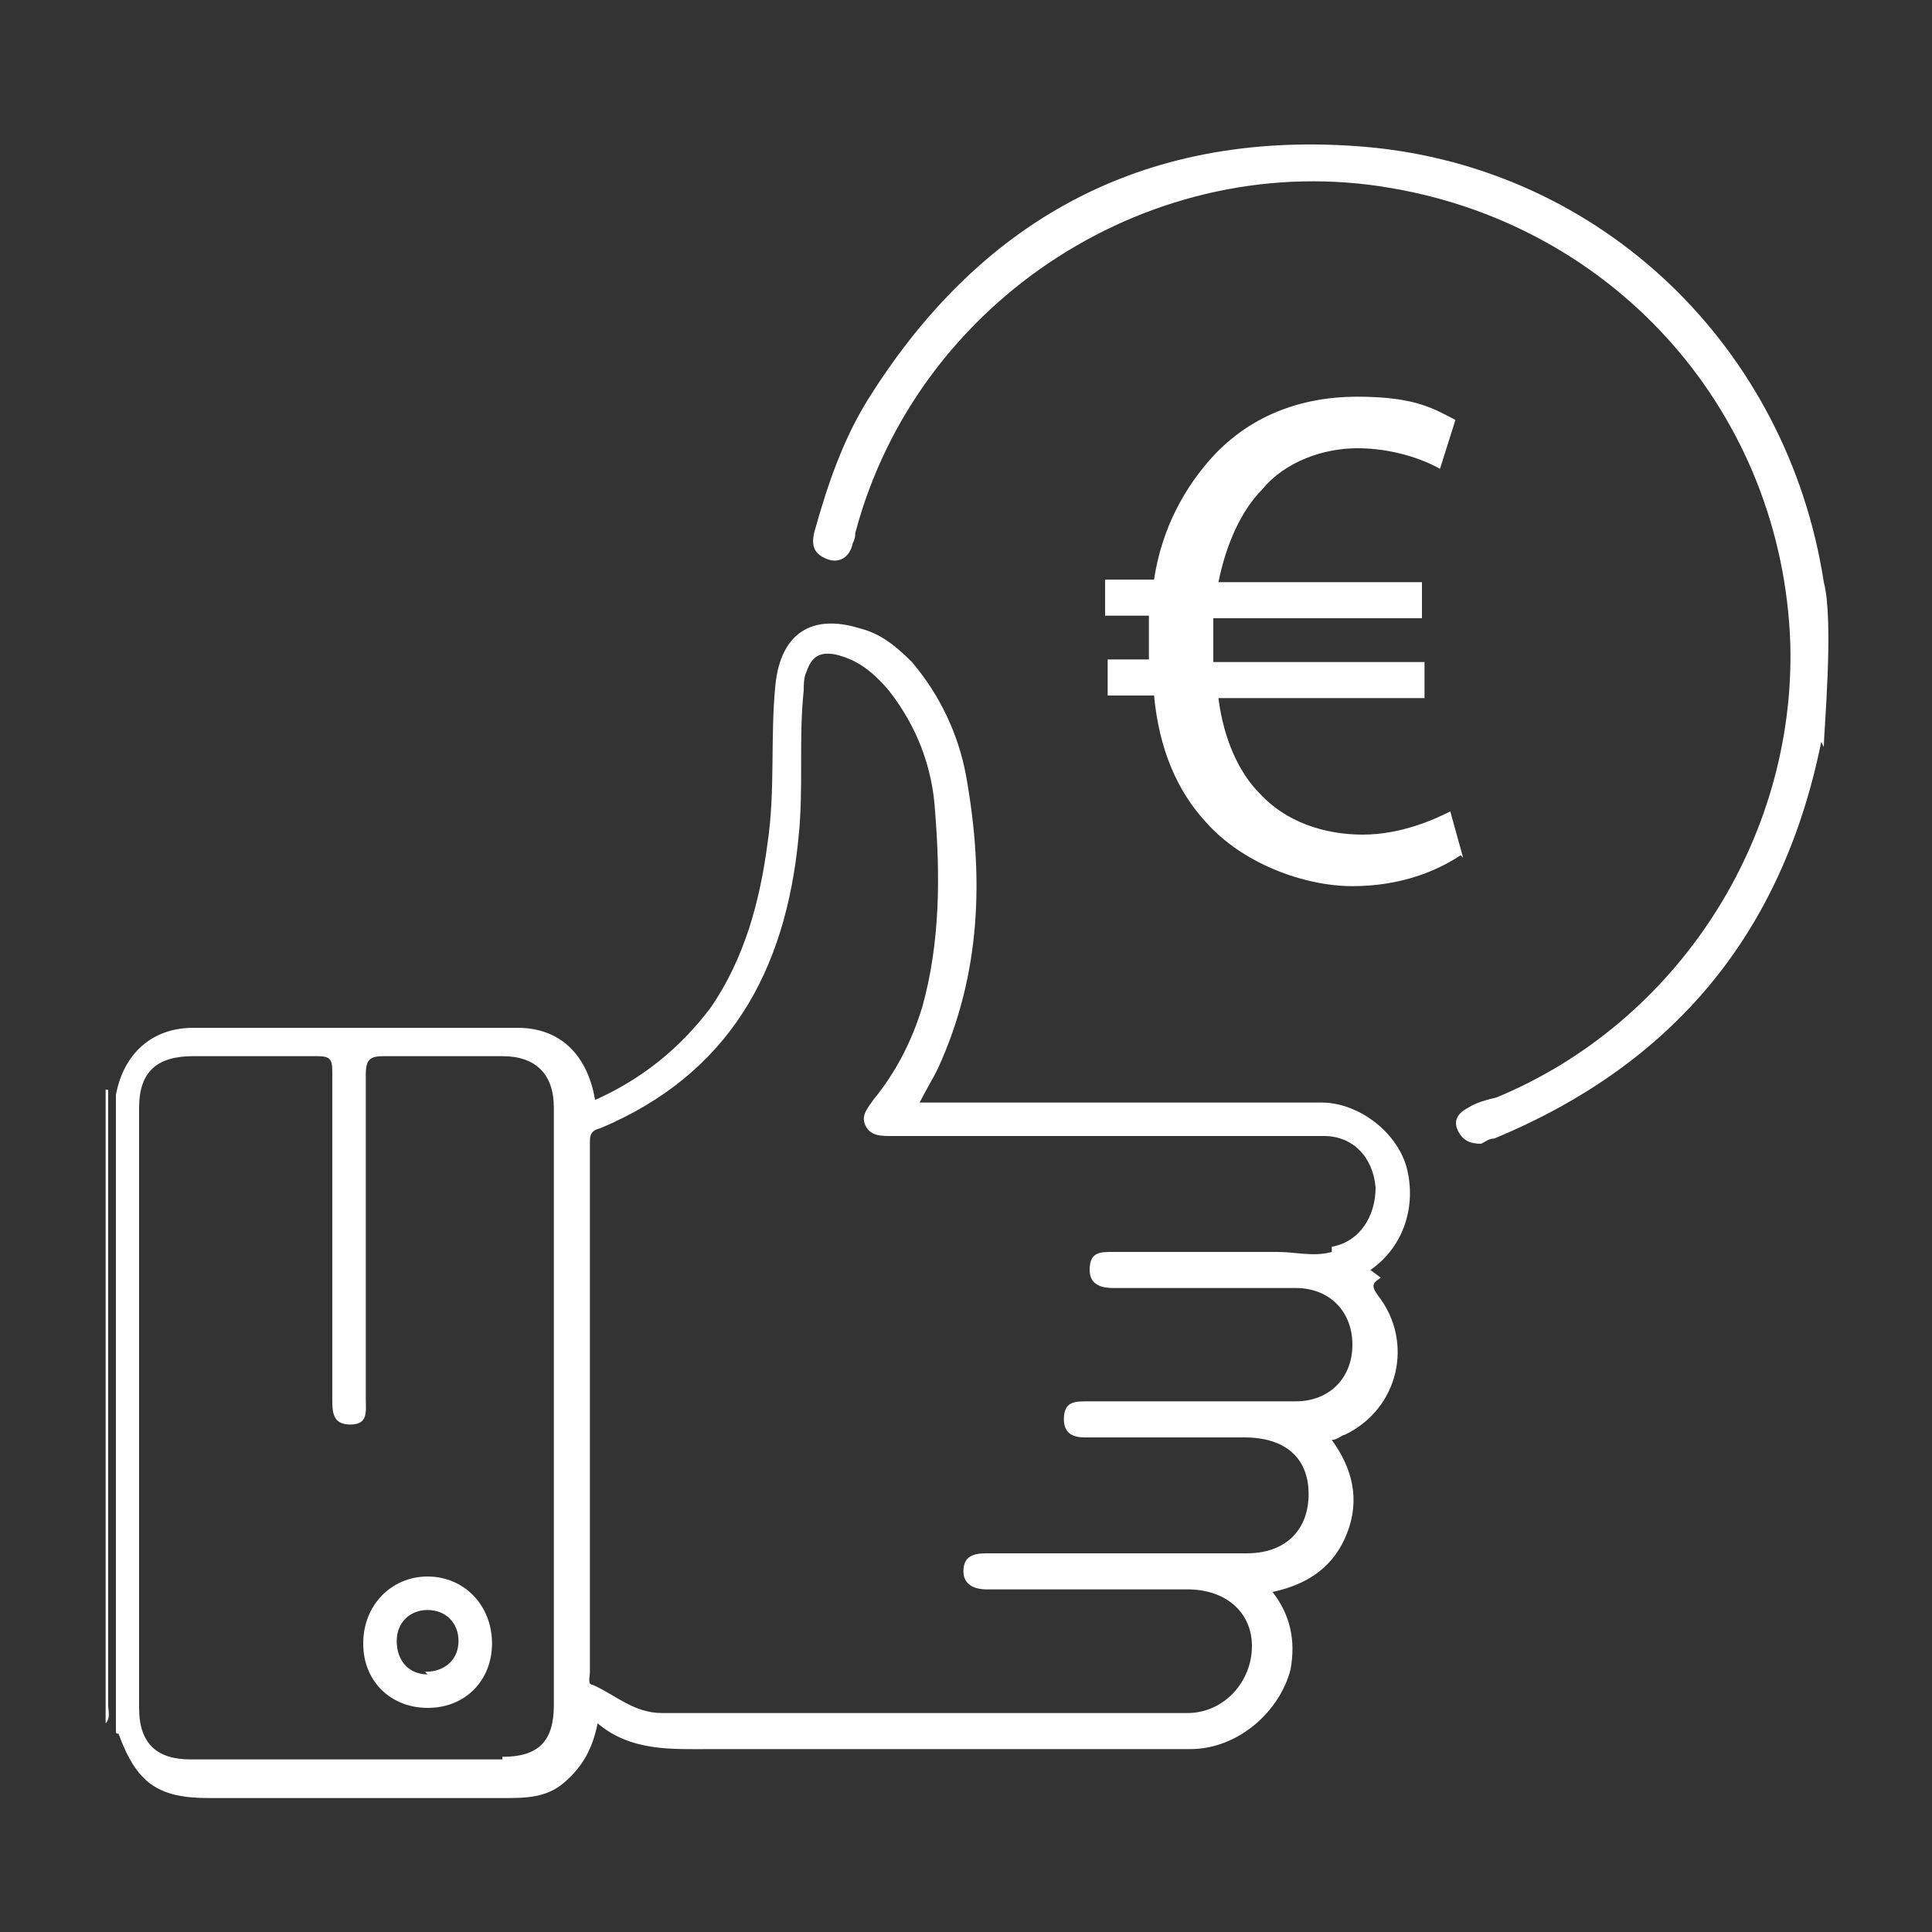
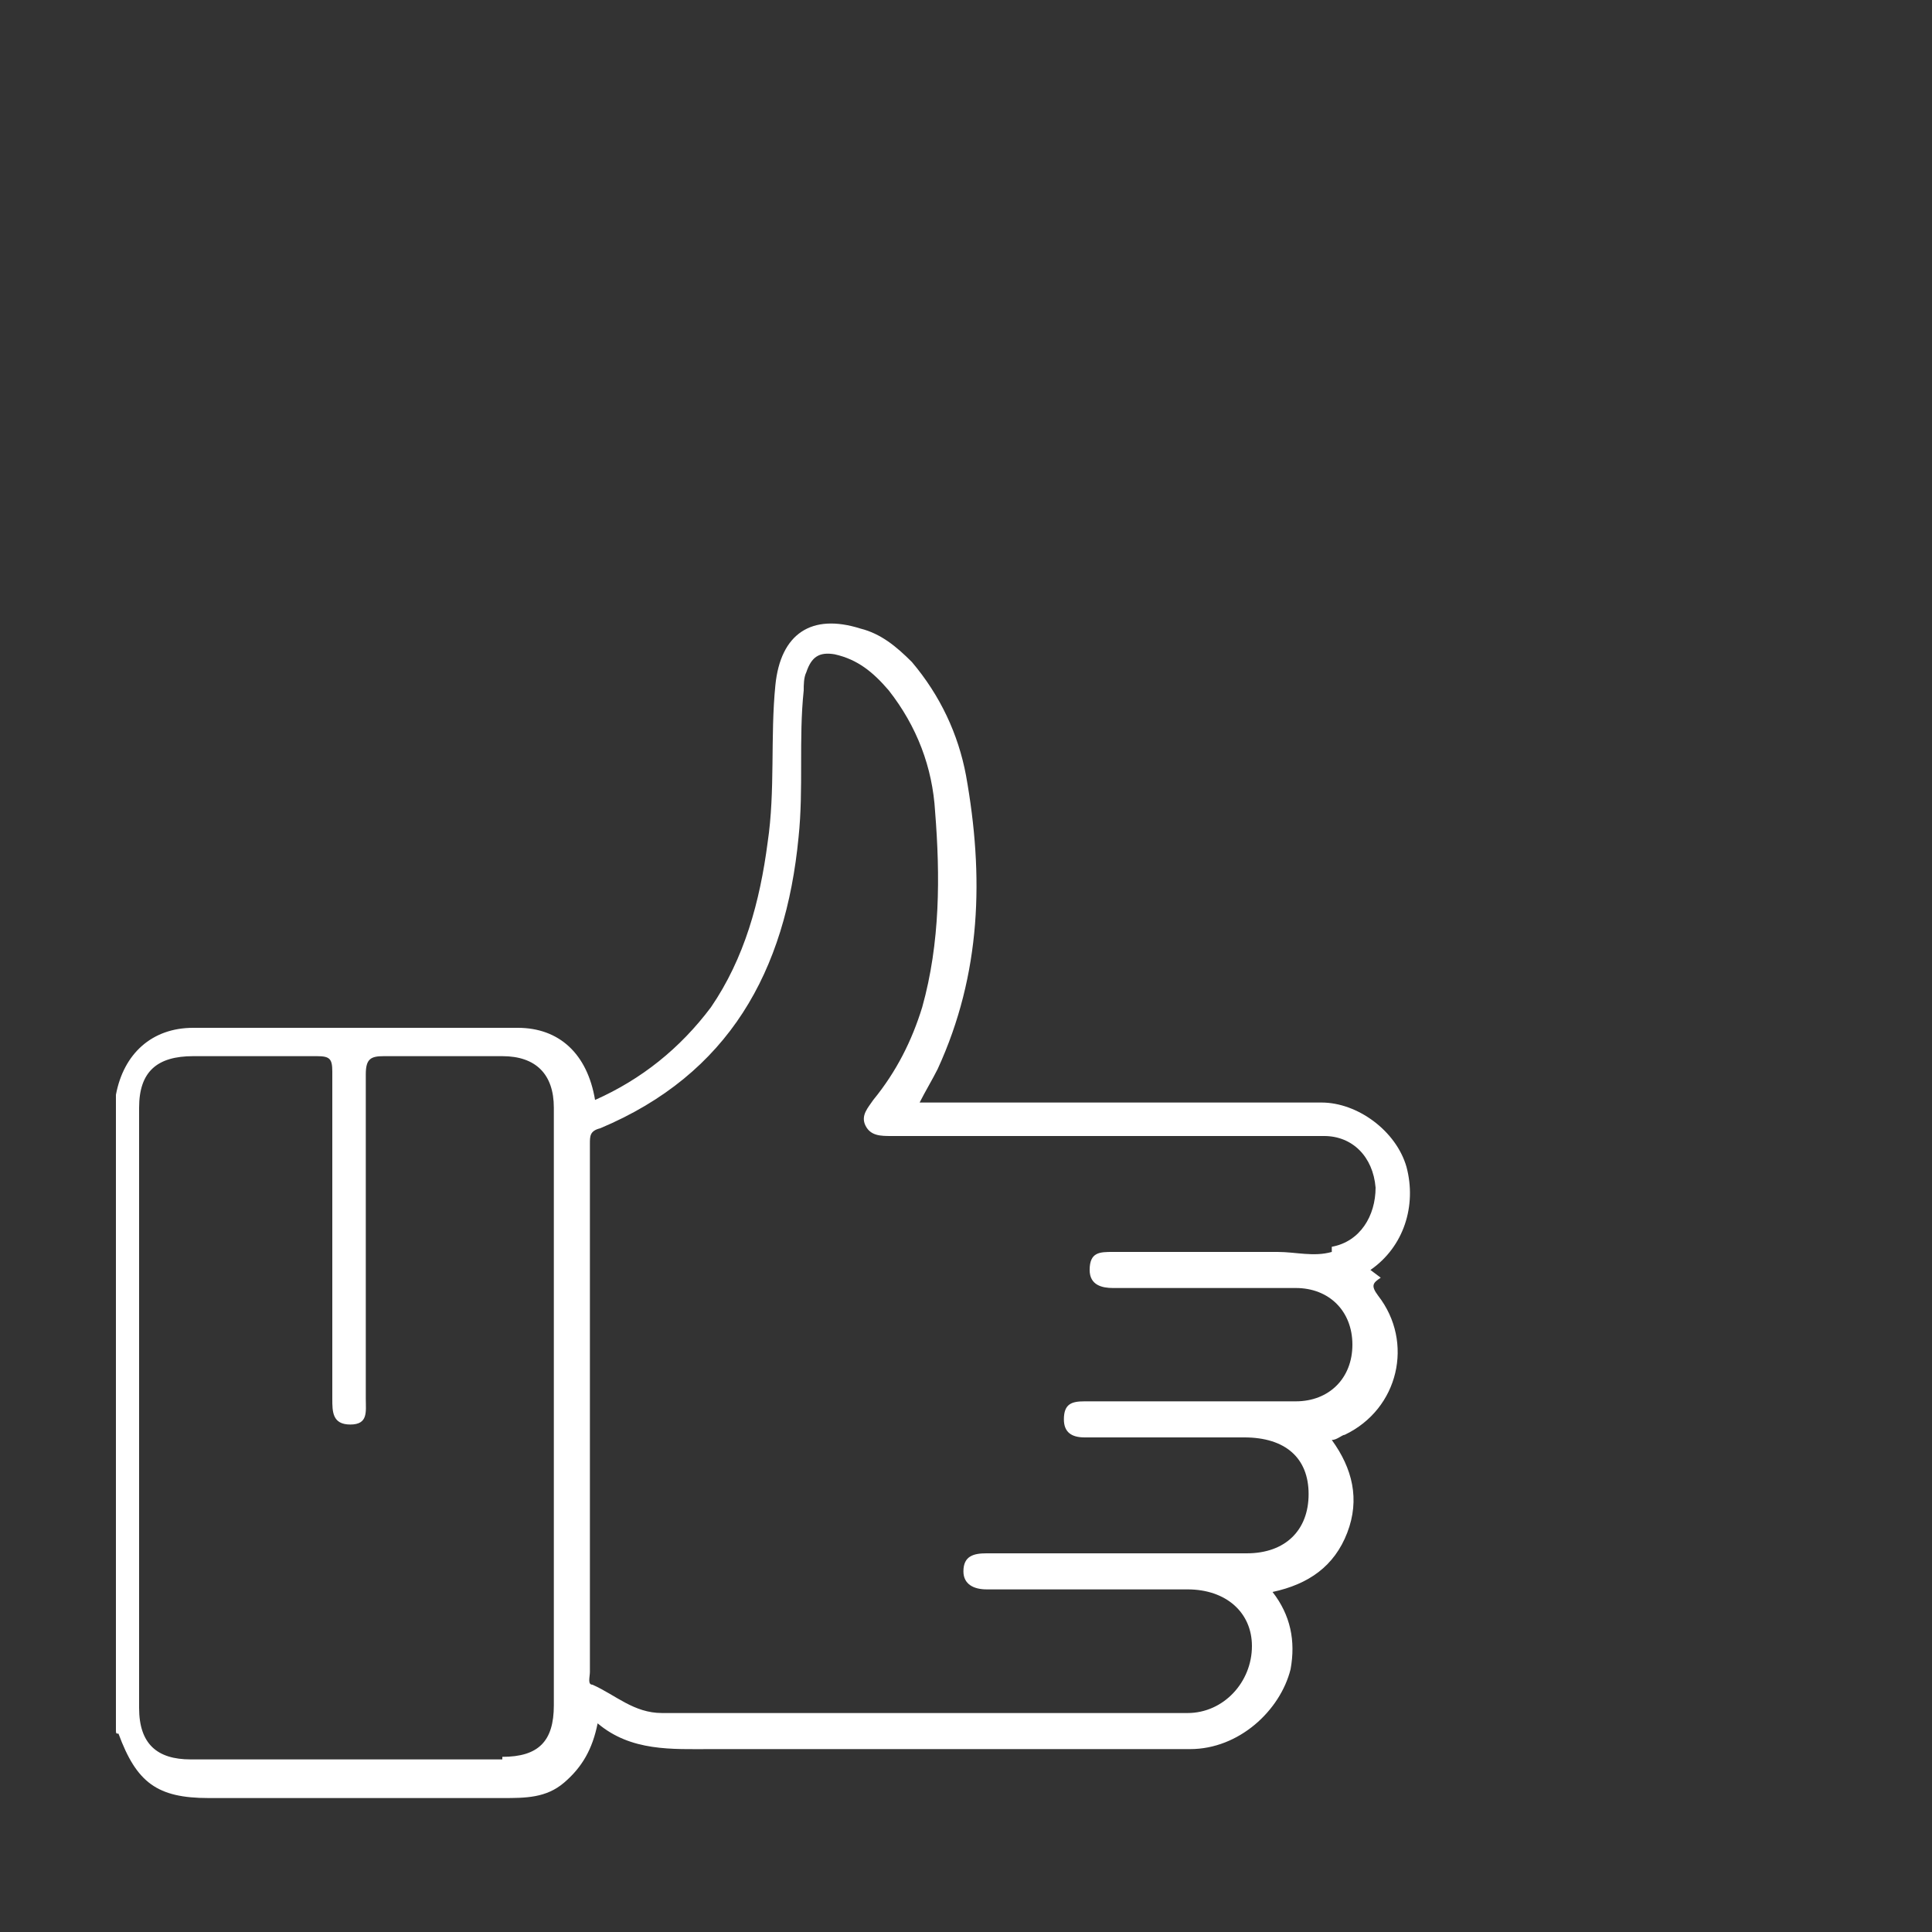
<svg xmlns="http://www.w3.org/2000/svg" id="Calque_1" version="1.1" viewBox="0 0 75 75">
  <rect x="0" y="0" width="75" height="75" fill="#333333" stroke="none" />
  <defs>
    <style>
      .st0 {
        fill: #fff;
      }

      .st1 {
        fill: none;
      }
    </style>
  </defs>
  <g>
-     <path class="st0" d="M56.7,33.2c-.9.6-2.3,1.2-4.2,1.2s-4.3-.9-5.7-2.5c-1.1-1.2-1.8-2.8-2-4.9h-1.8v-1.4h1.6v-.4c0-.5,0-.9,0-1.3h-1.7v-1.4h1.9c.3-2,1.2-3.6,2.3-4.8,1.4-1.5,3.3-2.3,5.6-2.3s3,.5,3.8.9l-.6,1.9c-.7-.4-1.9-.8-3.2-.8s-2.8.5-3.7,1.6c-.8.8-1.4,2.1-1.7,3.6h7.9v1.4h-8.1c0,.4,0,.8,0,1.2v.5h8.2v1.4h-8c.2,1.6.8,2.9,1.6,3.7,1,1.1,2.5,1.6,4,1.6s2.8-.6,3.4-.9l.5,1.8Z" />
    <g>
-       <path class="st0" d="M70.7,28.8c-1.5,7.4-5.7,12.5-12.7,15.4-.2,0-.3.1-.5.2-.4,0-.7-.1-.9-.5-.2-.4,0-.7.4-.9.3-.2.7-.3,1.1-.4,7-2.9,11.6-10,11.4-17.6-.3-8.9-6.7-16.2-15.5-17.7-9.2-1.6-18.4,4.3-20.8,13.4,0,.1,0,.2-.1.4-.1.5-.5.8-1,.6-.5-.2-.6-.5-.5-1,.5-1.8,1.1-3.6,2.1-5.2,4.5-7.2,11-10.5,19.3-9.8,9.2.8,16.4,7.8,17.8,16.9.4,1.5,0,5.8,0,6.4Z" />
-       <path class="st0" d="M4.2,42.3c0,1.9,0,3.7,0,5.6,0,6.1,0,12.2,0,18.3,0,.2.1.5-.1.7v-24.6s0,0,.1,0Z" />
      <path class="st0" d="M53.2,49.3c1.3-.9,1.8-2.5,1.4-4-.4-1.4-1.9-2.5-3.3-2.5-5,0-10,0-15,0-.2,0-.4,0-.6,0,.2-.4.5-.9.7-1.3,1.7-3.7,1.8-7.5,1.1-11.4-.3-1.6-1-3.1-2.1-4.4-.6-.6-1.2-1.1-2-1.3-1.9-.6-3.1.2-3.3,2.2-.2,2,0,4.1-.3,6.1-.3,2.3-.9,4.5-2.2,6.4-1.2,1.6-2.7,2.8-4.5,3.6-.3-1.8-1.4-2.8-3-2.8-4.2,0-8.4,0-12.6,0-1.6,0-2.7,1-3,2.6,0,.2,0,.5,0,.7,0,7.7,0,15.4,0,23.1,0,.3,0,.5,0,.8h0c0,.2,0,.2.1.2.7,1.9,1.5,2.5,3.5,2.5,3.8,0,7.6,0,11.4,0,.9,0,1.7,0,2.4-.6.7-.6,1.1-1.3,1.3-2.3,1.3,1.1,2.9,1,4.4,1,6.2,0,12.4,0,18.6,0,1.9,0,3.5-1.5,3.9-3.1.2-1.1,0-2.1-.7-3,1.4-.3,2.4-1,2.9-2.3.5-1.3.2-2.5-.6-3.6.2,0,.4-.2.5-.2,2.1-1,2.7-3.6,1.3-5.4-.3-.4-.2-.5.1-.7ZM19.5,68.3c-4,0-8.1,0-12.1,0-1.3,0-2-.6-2-2,0-7.8,0-15.5,0-23.3,0-1.4.7-2,2.1-2,1.6,0,3.2,0,4.8,0,.5,0,.6.1.6.6,0,4.1,0,8.2,0,12.2,0,.2,0,.3,0,.5,0,.5,0,1,.7,1,.7,0,.6-.5.6-1,0-4.2,0-8.4,0-12.6,0-.6.2-.7.7-.7,1.5,0,3.1,0,4.6,0,1.3,0,2,.7,2,2,0,3.9,0,7.8,0,11.6,0,3.9,0,7.8,0,11.6,0,1.4-.6,2-2,2ZM51.7,48.6c-.7.2-1.4,0-2.1,0-2.1,0-4.3,0-6.4,0-.5,0-.9,0-.9.7,0,.6.5.7.9.7,2.4,0,4.8,0,7.1,0,1.3,0,2.2.9,2.2,2.2,0,1.3-.9,2.2-2.2,2.2-2.6,0-5.1,0-7.7,0-.2,0-.3,0-.5,0-.5,0-.8.1-.8.7,0,.5.3.7.8.7,1.1,0,2.2,0,3.3,0,1,0,2,0,2.9,0,1.6,0,2.5.8,2.5,2.2,0,1.4-.9,2.3-2.4,2.3-2.3,0-4.5,0-6.8,0-1.1,0-2.2,0-3.3,0-.5,0-.9.1-.9.7,0,.5.4.7.9.7,2.6,0,5.2,0,7.8,0,1.5,0,2.5.9,2.5,2.2,0,1.4-1.1,2.6-2.5,2.6-3.4,0-6.8,0-10.3,0h0c-3.4,0-6.8,0-10.1,0-1.1,0-1.8-.7-2.7-1.1-.2,0-.1-.3-.1-.5,0-6.8,0-13.6,0-20.5,0-.3,0-.5.4-.6,5-2.1,7.2-6.1,7.7-11.3.2-1.9,0-3.8.2-5.7,0-.2,0-.5.1-.7.2-.6.5-.8,1.1-.7.9.2,1.5.7,2.1,1.4,1.1,1.4,1.7,3,1.8,4.7.2,2.5.2,5.1-.5,7.6-.4,1.3-1,2.5-1.9,3.6-.2.3-.5.6-.3,1,.2.4.6.4,1,.4,5,0,10.1,0,15.1,0,.6,0,1.1,0,1.7,0,1.1,0,1.9.8,2,2,0,1.1-.6,2.1-1.7,2.3Z" />
-       <path class="st0" d="M16.6,61.2c-1.4,0-2.5,1.1-2.5,2.6,0,1.5,1.1,2.5,2.5,2.5,1.5,0,2.5-1.1,2.5-2.5,0-1.5-1.1-2.6-2.5-2.6ZM16.6,65c-.7,0-1.2-.5-1.2-1.3,0-.7.5-1.2,1.2-1.2.7,0,1.2.5,1.2,1.2,0,.7-.5,1.2-1.3,1.2Z" />
    </g>
  </g>
-   <rect class="st1" y="0" width="75" height="75" />
</svg>